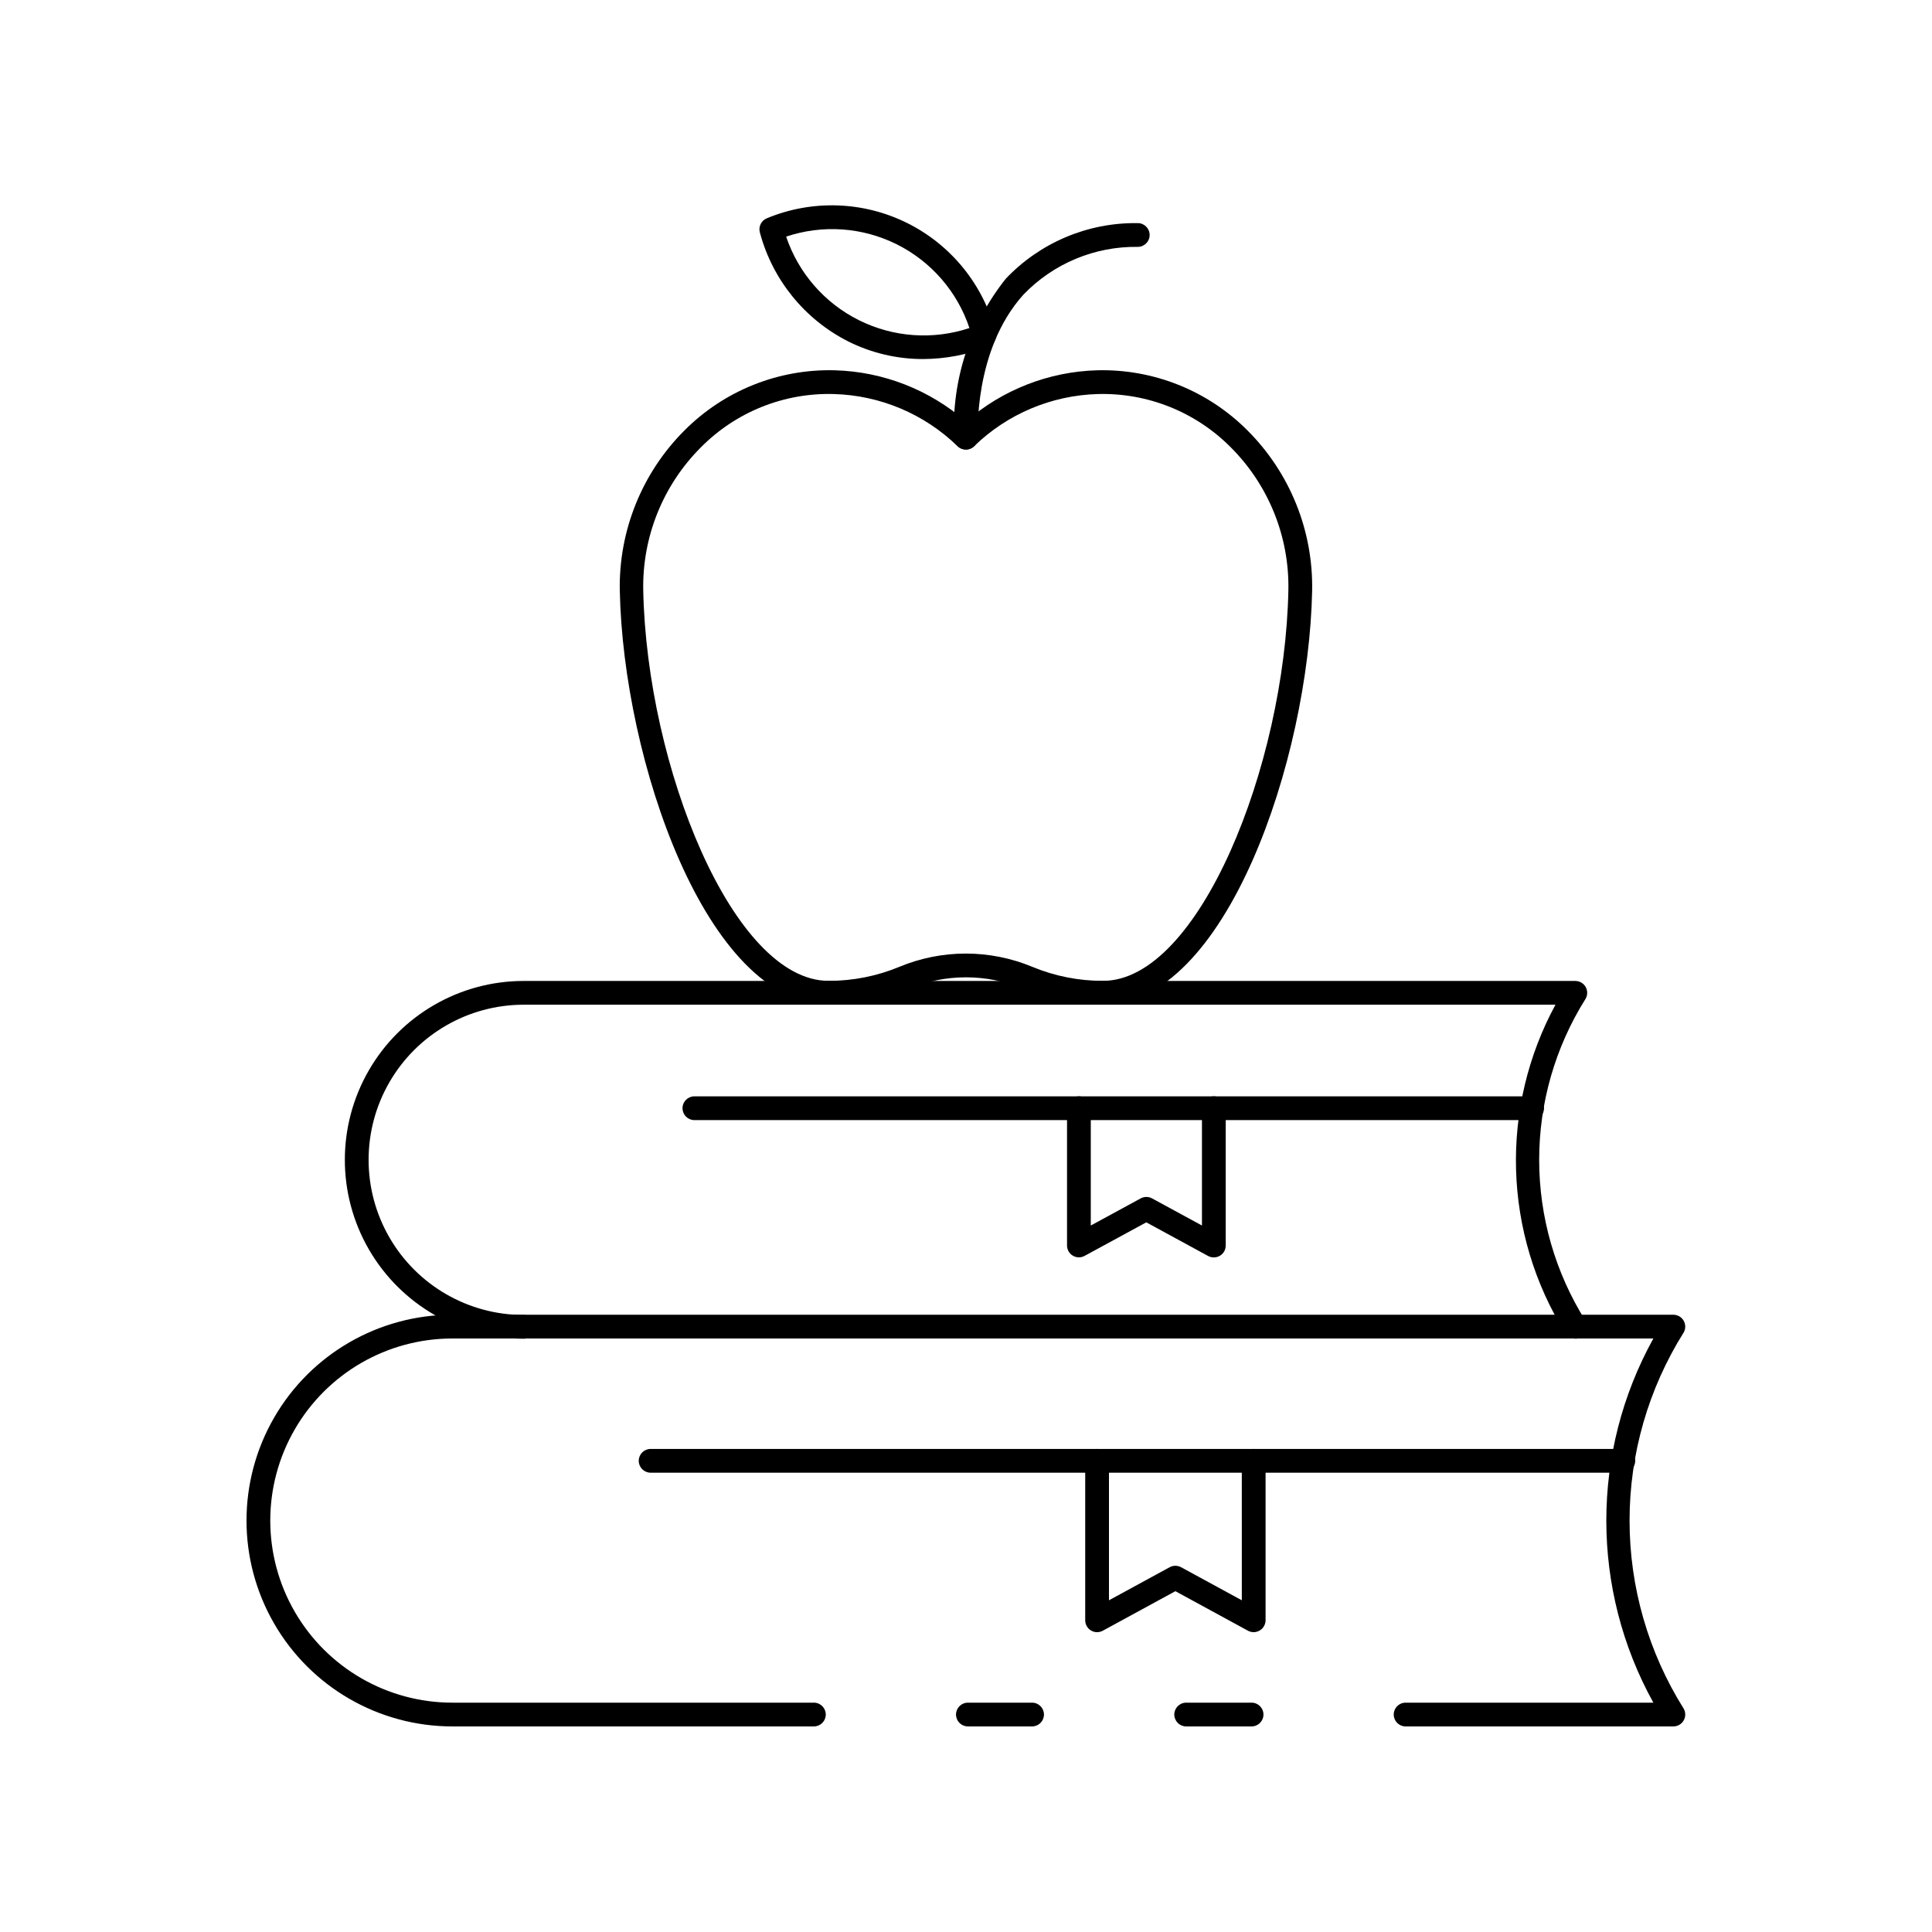
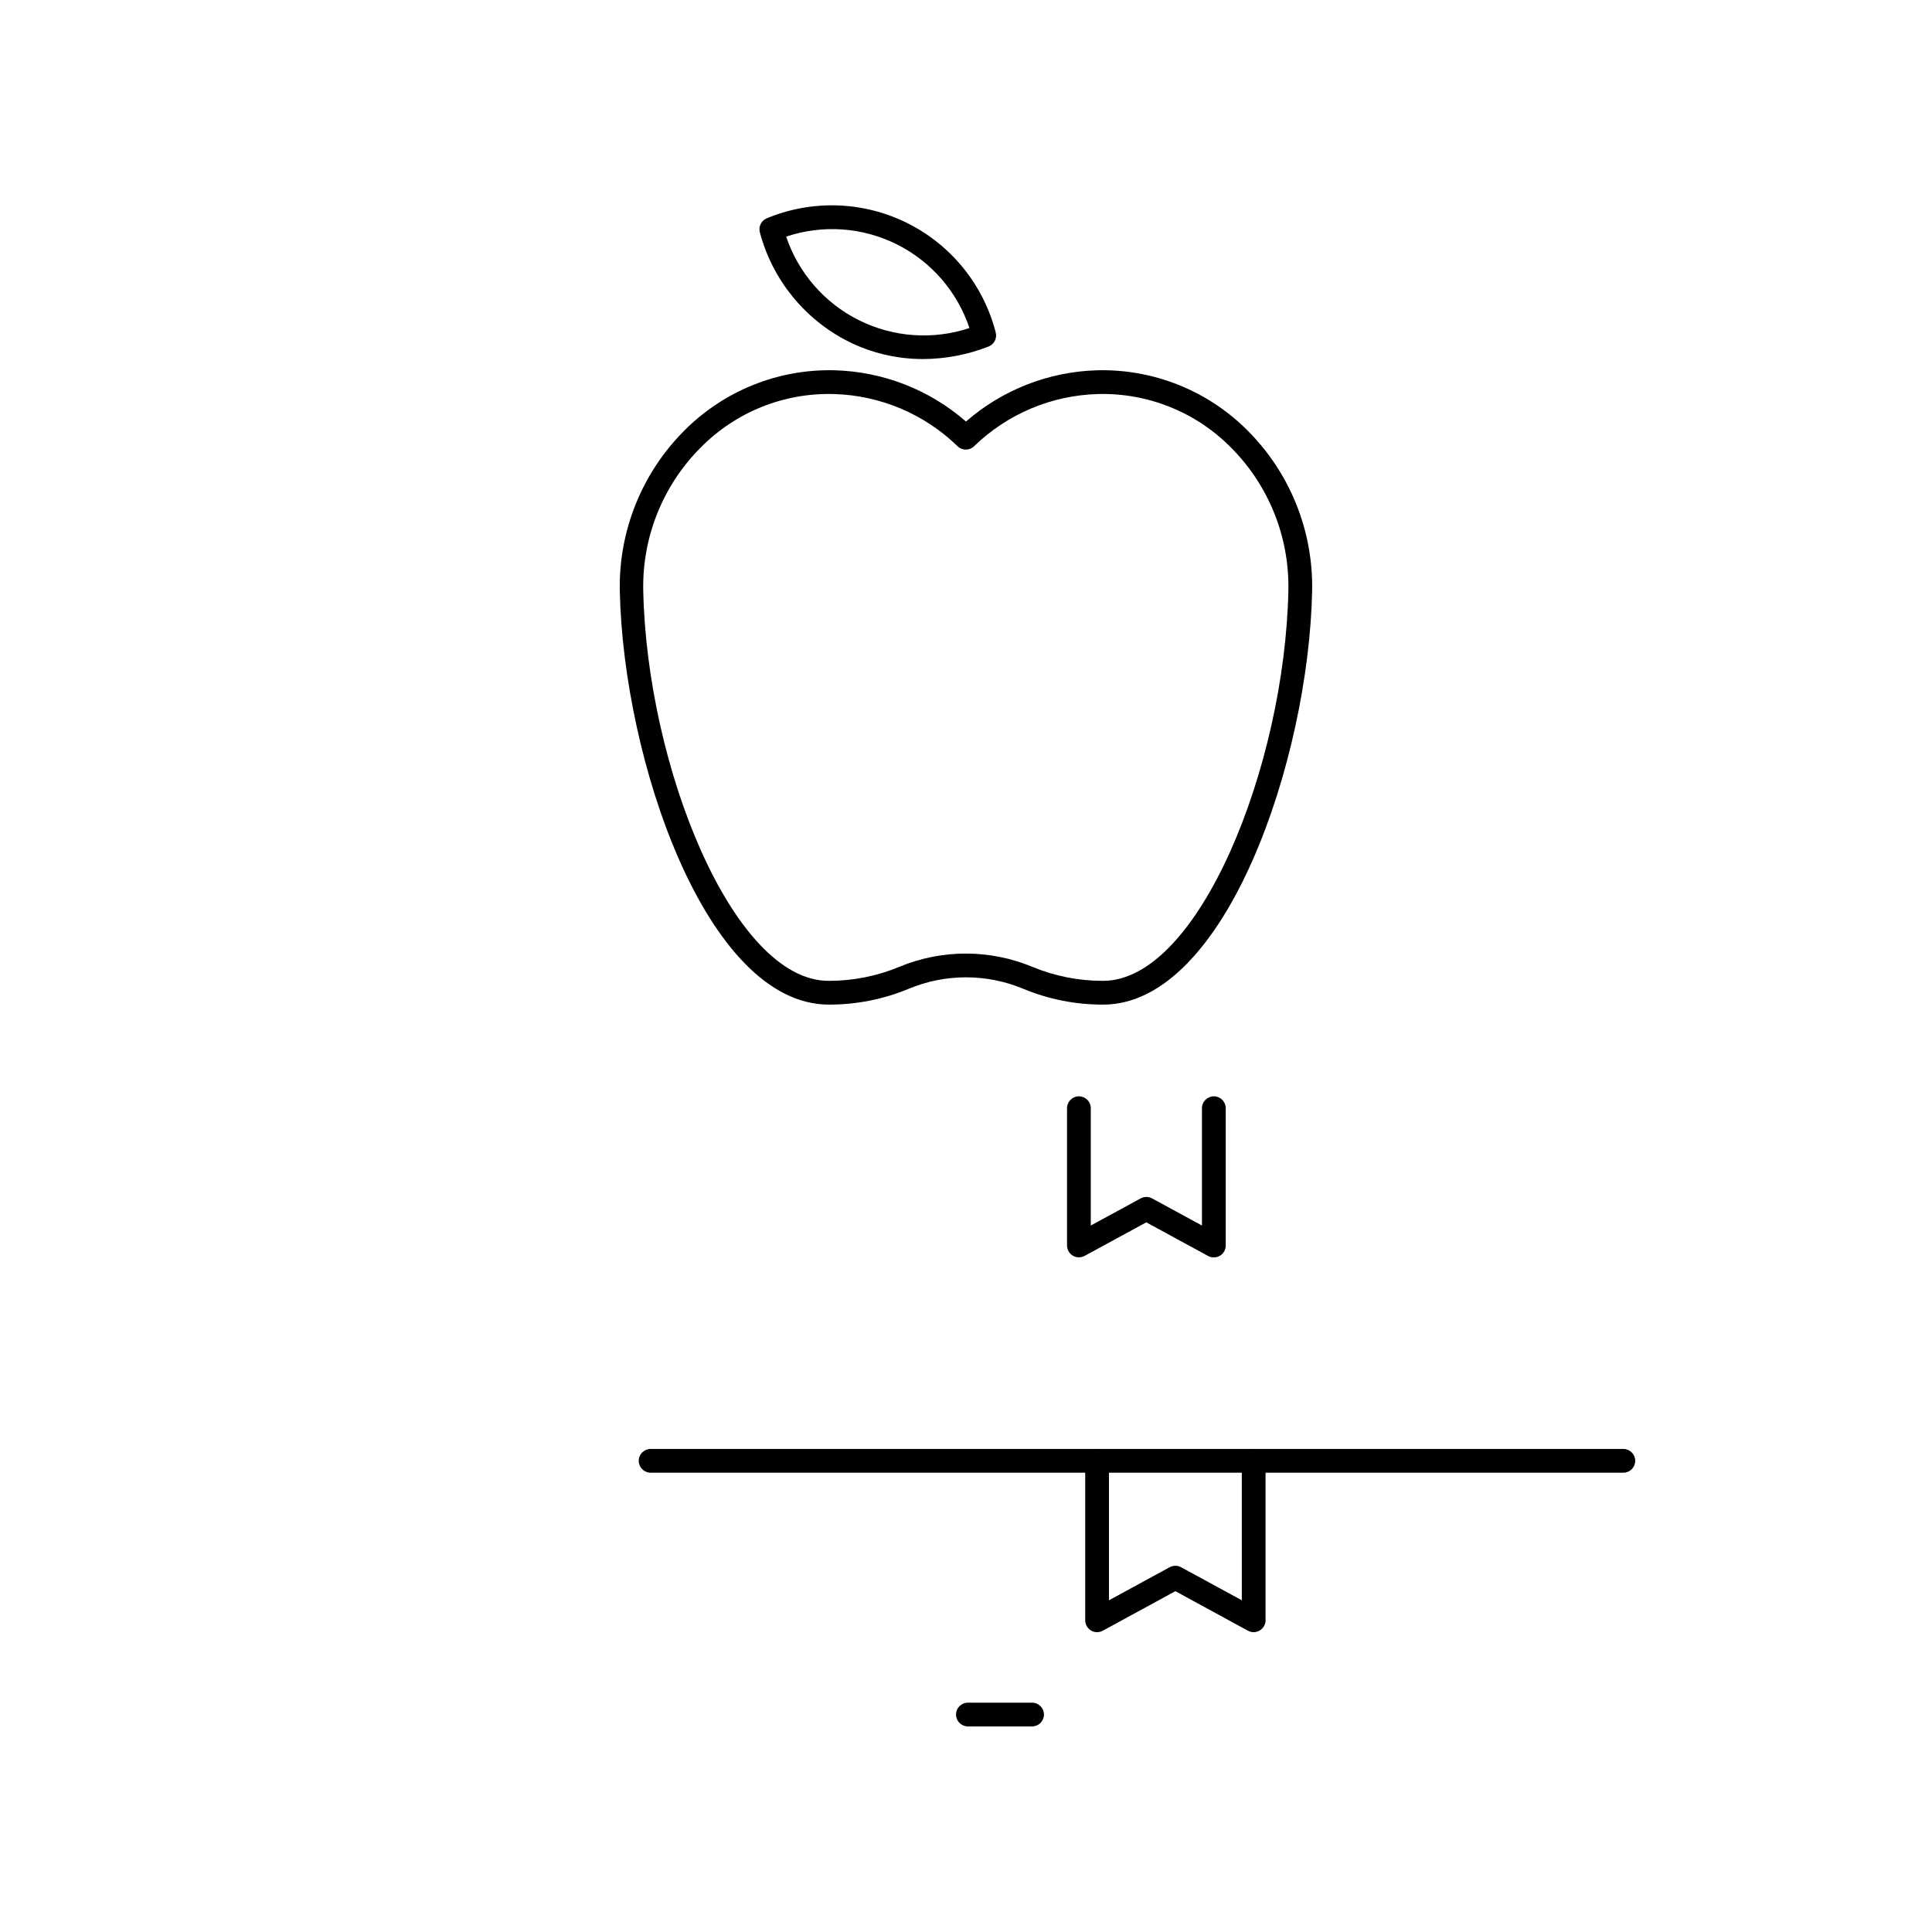
<svg xmlns="http://www.w3.org/2000/svg" fill="#000000" width="800px" height="800px" version="1.1" viewBox="144 144 512 512">
  <g>
-     <path d="m561.47 498.75c-1.133 0.004-2.176-0.602-2.738-1.586-8.047-12.977-12.52-27.852-12.961-43.113-0.441-15.266 3.16-30.371 10.441-43.793h-273.42c-14.688 0-28.258 7.836-35.602 20.555s-7.344 28.391 0 41.109c7.344 12.723 20.914 20.559 35.602 20.559 1.738 0 3.148 1.41 3.148 3.148 0 1.738-1.41 3.148-3.148 3.148-16.938 0-32.586-9.035-41.055-23.703-8.469-14.672-8.469-32.742 0-47.41 8.469-14.668 24.117-23.703 41.055-23.703h278.68c1.121 0 2.16 0.598 2.723 1.566 0.562 0.973 0.566 2.168 0.012 3.144-8.047 12.785-12.312 27.59-12.312 42.695 0 15.109 4.266 29.91 12.312 42.699 0.555 0.973 0.551 2.172-0.012 3.141-0.562 0.973-1.602 1.57-2.723 1.57z" />
-     <path d="m550.03 440.84h-222.01c-1.738 0-3.148-1.41-3.148-3.148 0-1.742 1.41-3.152 3.148-3.152h222.01c1.738 0 3.148 1.41 3.148 3.152 0 1.738-1.41 3.148-3.148 3.148z" />
    <path d="m465.66 477.23c-0.523-0.004-1.043-0.137-1.504-0.387l-16.375-8.91-16.355 8.891c-0.973 0.531-2.156 0.512-3.113-0.059-0.953-0.566-1.539-1.594-1.539-2.703v-36.375c0-1.742 1.41-3.152 3.148-3.152s3.148 1.41 3.148 3.152v31.09l13.227-7.191c0.938-0.512 2.07-0.512 3.008 0l13.227 7.191v-31.09c0-1.742 1.41-3.152 3.148-3.152s3.148 1.41 3.148 3.152v36.395-0.004c0.004 1.113-0.582 2.141-1.535 2.711-0.496 0.289-1.059 0.441-1.633 0.441z" />
    <path d="m417.51 601.52h-17.004c-1.742 0-3.152-1.41-3.152-3.148 0-1.742 1.41-3.148 3.152-3.148h17.004c1.738 0 3.148 1.406 3.148 3.148 0 1.738-1.41 3.148-3.148 3.148z" />
-     <path d="m587.46 601.52h-70.961c-1.738 0-3.148-1.41-3.148-3.148 0-1.742 1.41-3.148 3.148-3.148h65.66c-16.625-30.023-16.625-66.484 0-96.508h-318.28c-17.238 0-33.168 9.199-41.789 24.129-8.621 14.93-8.621 33.32 0 48.25 8.621 14.93 24.551 24.129 41.789 24.129h95.812c1.738 0 3.148 1.406 3.148 3.148 0 1.738-1.41 3.148-3.148 3.148h-95.812c-19.488 0-37.5-10.398-47.242-27.277-9.746-16.875-9.746-37.672 0-54.547 9.742-16.879 27.754-27.277 47.242-27.277h323.58c1.121 0.004 2.156 0.598 2.719 1.566s0.57 2.164 0.016 3.137c-9.371 14.938-14.344 32.211-14.344 49.844s4.973 34.906 14.344 49.844c0.555 0.973 0.551 2.172-0.012 3.141-0.562 0.973-1.598 1.57-2.723 1.57z" />
-     <path d="m475.68 601.52h-17.328c-1.742 0-3.152-1.41-3.152-3.148 0-1.742 1.41-3.148 3.152-3.148h17.332-0.004c1.742 0 3.148 1.406 3.148 3.148 0 1.738-1.406 3.148-3.148 3.148z" />
    <path d="m574.2 534.28h-257.78c-1.738 0-3.148-1.41-3.148-3.148 0-1.738 1.41-3.148 3.148-3.148h257.78c1.738 0 3.148 1.41 3.148 3.148 0 1.738-1.41 3.148-3.148 3.148z" />
    <path d="m476.24 576.54c-0.527 0-1.043-0.129-1.512-0.379l-19.238-10.48-19.246 10.48c-0.977 0.531-2.16 0.512-3.113-0.059-0.957-0.57-1.539-1.598-1.539-2.711v-42.258c0-1.738 1.41-3.148 3.148-3.148 1.738 0 3.148 1.41 3.148 3.148v36.961l16.09-8.766c0.945-0.504 2.074-0.504 3.019 0l16.098 8.766-0.004-36.961c0-1.738 1.41-3.148 3.148-3.148 1.742 0 3.152 1.41 3.152 3.148v42.258c0 0.836-0.332 1.637-0.926 2.227-0.59 0.59-1.391 0.922-2.227 0.922z" />
    <path d="m436.32 410.23c-7.254 0.02-14.438-1.406-21.137-4.188-9.719-4.055-20.652-4.055-30.371 0-6.703 2.781-13.887 4.203-21.141 4.188-32.477 0-54.512-64.953-55.418-109.68l-0.004 0.004c-0.305-15.898 5.879-31.234 17.129-42.473 10.527-10.574 24.945-16.348 39.859-15.953 12.809 0.359 25.098 5.156 34.758 13.578 9.66-8.418 21.945-13.219 34.754-13.578 14.914-0.387 29.328 5.383 39.859 15.953 11.246 11.238 17.43 26.574 17.121 42.473-0.895 44.723-22.93 109.68-55.41 109.68zm-36.324-13.527c6.039 0.008 12.016 1.203 17.594 3.523 5.934 2.461 12.297 3.723 18.723 3.707 25.336 0 48.184-56.91 49.121-103.5 0.281-14.18-5.227-27.855-15.258-37.879-9.297-9.383-22.062-14.496-35.266-14.129-12.262 0.348-23.945 5.277-32.75 13.82-1.223 1.199-3.184 1.199-4.406 0-8.801-8.547-20.488-13.477-32.75-13.82-13.203-0.387-25.977 4.731-35.266 14.129-10.031 10.023-15.547 23.699-15.273 37.879 0.938 46.602 23.785 103.5 49.121 103.5h0.004c6.426 0.016 12.789-1.246 18.727-3.707 5.602-2.328 11.609-3.527 17.68-3.523z" />
-     <path d="m400 263.13c-1.668 0.004-3.047-1.293-3.148-2.953-0.711-15.301 4.156-30.336 13.695-42.316 9.043-9.539 21.652-14.879 34.793-14.734h0.121c1.738-0.031 3.176 1.352 3.207 3.094 0.031 1.738-1.355 3.172-3.094 3.203-11.445-0.18-22.445 4.41-30.367 12.672-13.32 14.793-12.059 37.465-12.059 37.691 0.105 1.734-1.215 3.231-2.949 3.336z" />
    <path d="m388.61 239.15c-6.875 0.008-13.656-1.586-19.805-4.66-11.57-5.852-20.09-16.355-23.43-28.883-0.434-1.559 0.383-3.191 1.891-3.777 12-4.973 25.566-4.5 37.191 1.297 11.621 5.801 20.16 16.352 23.406 28.93 0.434 1.559-0.383 3.191-1.891 3.781-5.531 2.168-11.418 3.293-17.363 3.312zm-36.273-32.438v-0.004c3.246 9.641 10.18 17.605 19.285 22.145 9.102 4.543 19.633 5.289 29.289 2.082-3.219-9.66-10.148-17.641-19.262-22.188s-19.66-5.277-29.312-2.039z" />
  </g>
</svg>